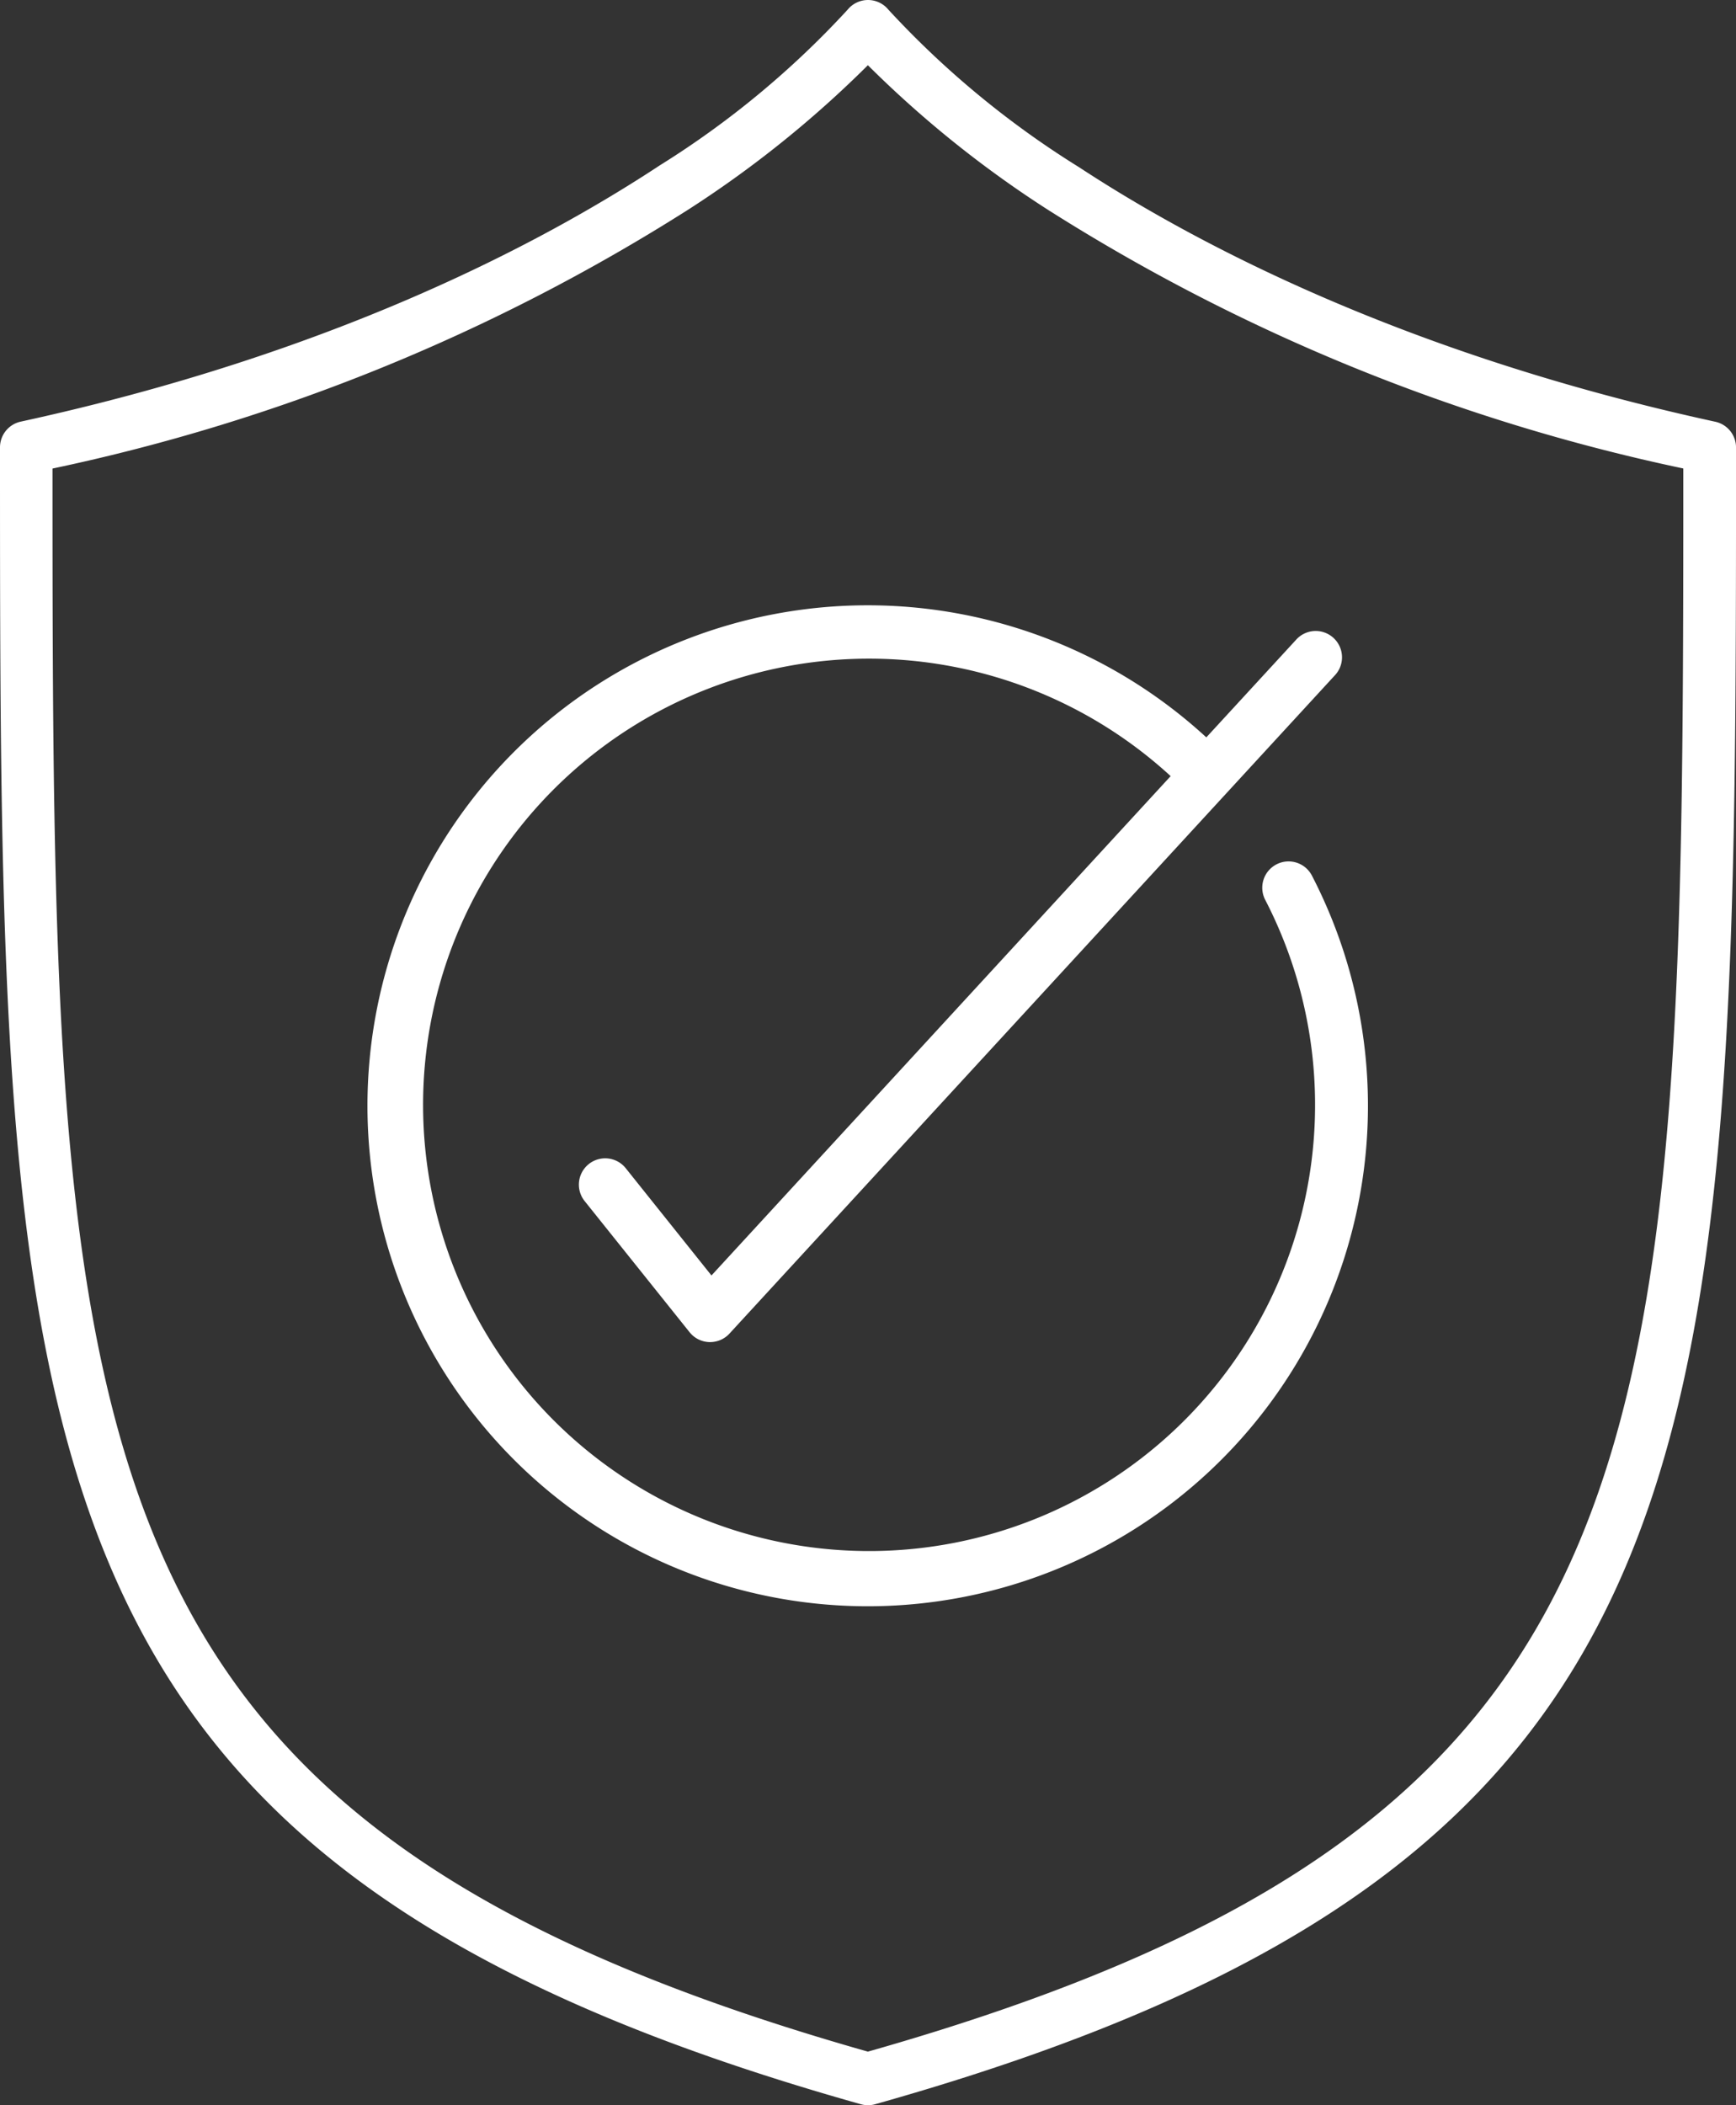
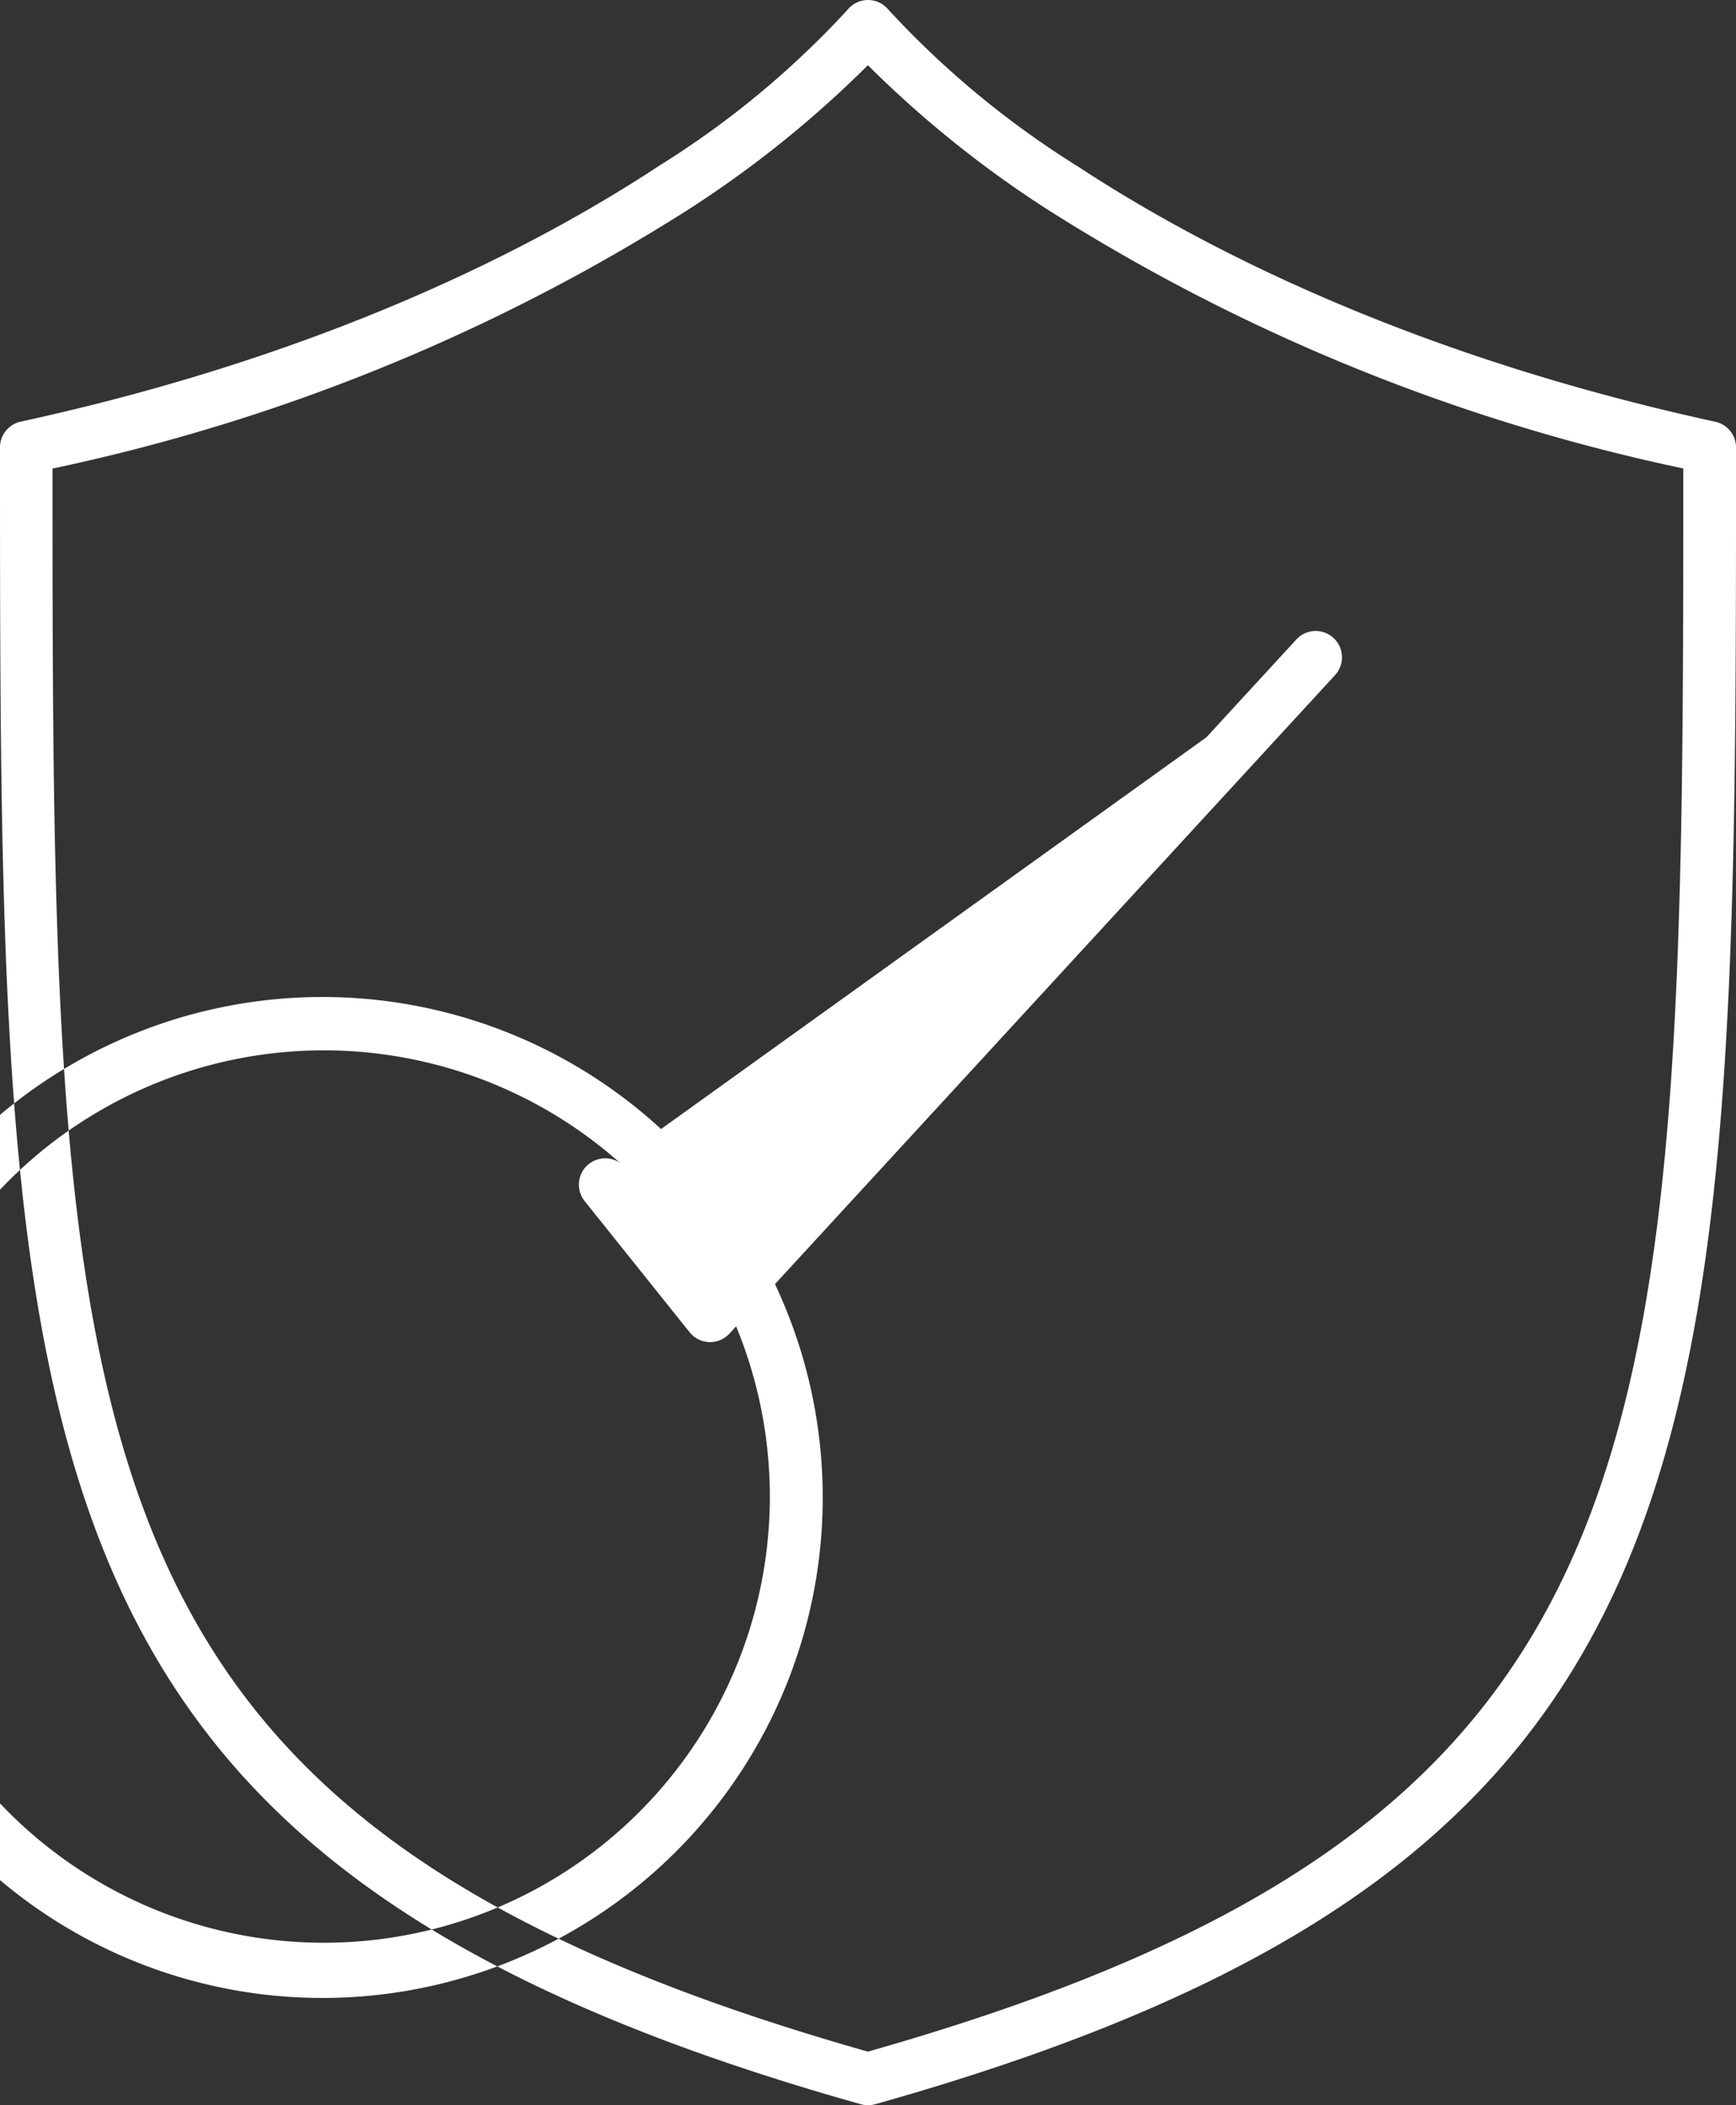
<svg xmlns="http://www.w3.org/2000/svg" width="70.009" height="84.86" viewBox="0 0 70.009 84.86">
  <rect x="0" y="0" width="70.009" height="84.86" fill="#333333" stroke="none" />
-   <path id="noun_protect_3776283" d="M148.509,62.736a36.993,36.993,0,0,1-7.683-6.347,1.061,1.061,0,0,0-1.642,0,36.51,36.51,0,0,1-7.586,6.283c-4.885,3.217-13.32,7.619-25.763,10.324A1.061,1.061,0,0,0,105,74.033c0,40.33,0,57.023,34.718,66.787a1.058,1.058,0,0,0,.574,0c34.718-9.765,34.718-26.457,34.718-66.787A1.061,1.061,0,0,0,174.174,73C161.791,70.305,153.382,65.931,148.509,62.736ZM140,138.7c-32.652-9.269-32.882-24.24-32.883-63.813a77.755,77.755,0,0,0,25.644-10.441A43.873,43.873,0,0,0,140,58.629a43.834,43.834,0,0,0,7.24,5.814,77.779,77.779,0,0,0,25.644,10.441C172.886,114.457,172.657,129.428,140,138.7ZM153.65,85.721l3.607-3.92a1.061,1.061,0,1,1,1.561,1.436l-24.4,26.519a1.061,1.061,0,0,1-.78.343H133.6a1.061,1.061,0,0,1-.792-.4l-4.243-5.3a1.061,1.061,0,0,1,1.657-1.325l3.47,4.339,18.518-20.128a17.986,17.986,0,1,0,3.82,5,1.061,1.061,0,1,1,1.885-.974,20.174,20.174,0,1,1-4.268-5.589Z" transform="translate(-105 -56)" fill="#fff" />
+   <path id="noun_protect_3776283" d="M148.509,62.736a36.993,36.993,0,0,1-7.683-6.347,1.061,1.061,0,0,0-1.642,0,36.51,36.51,0,0,1-7.586,6.283c-4.885,3.217-13.32,7.619-25.763,10.324A1.061,1.061,0,0,0,105,74.033c0,40.33,0,57.023,34.718,66.787a1.058,1.058,0,0,0,.574,0c34.718-9.765,34.718-26.457,34.718-66.787A1.061,1.061,0,0,0,174.174,73C161.791,70.305,153.382,65.931,148.509,62.736ZM140,138.7c-32.652-9.269-32.882-24.24-32.883-63.813a77.755,77.755,0,0,0,25.644-10.441A43.873,43.873,0,0,0,140,58.629a43.834,43.834,0,0,0,7.24,5.814,77.779,77.779,0,0,0,25.644,10.441C172.886,114.457,172.657,129.428,140,138.7ZM153.65,85.721l3.607-3.92a1.061,1.061,0,1,1,1.561,1.436l-24.4,26.519a1.061,1.061,0,0,1-.78.343H133.6a1.061,1.061,0,0,1-.792-.4l-4.243-5.3a1.061,1.061,0,0,1,1.657-1.325a17.986,17.986,0,1,0,3.82,5,1.061,1.061,0,1,1,1.885-.974,20.174,20.174,0,1,1-4.268-5.589Z" transform="translate(-105 -56)" fill="#fff" />
</svg>